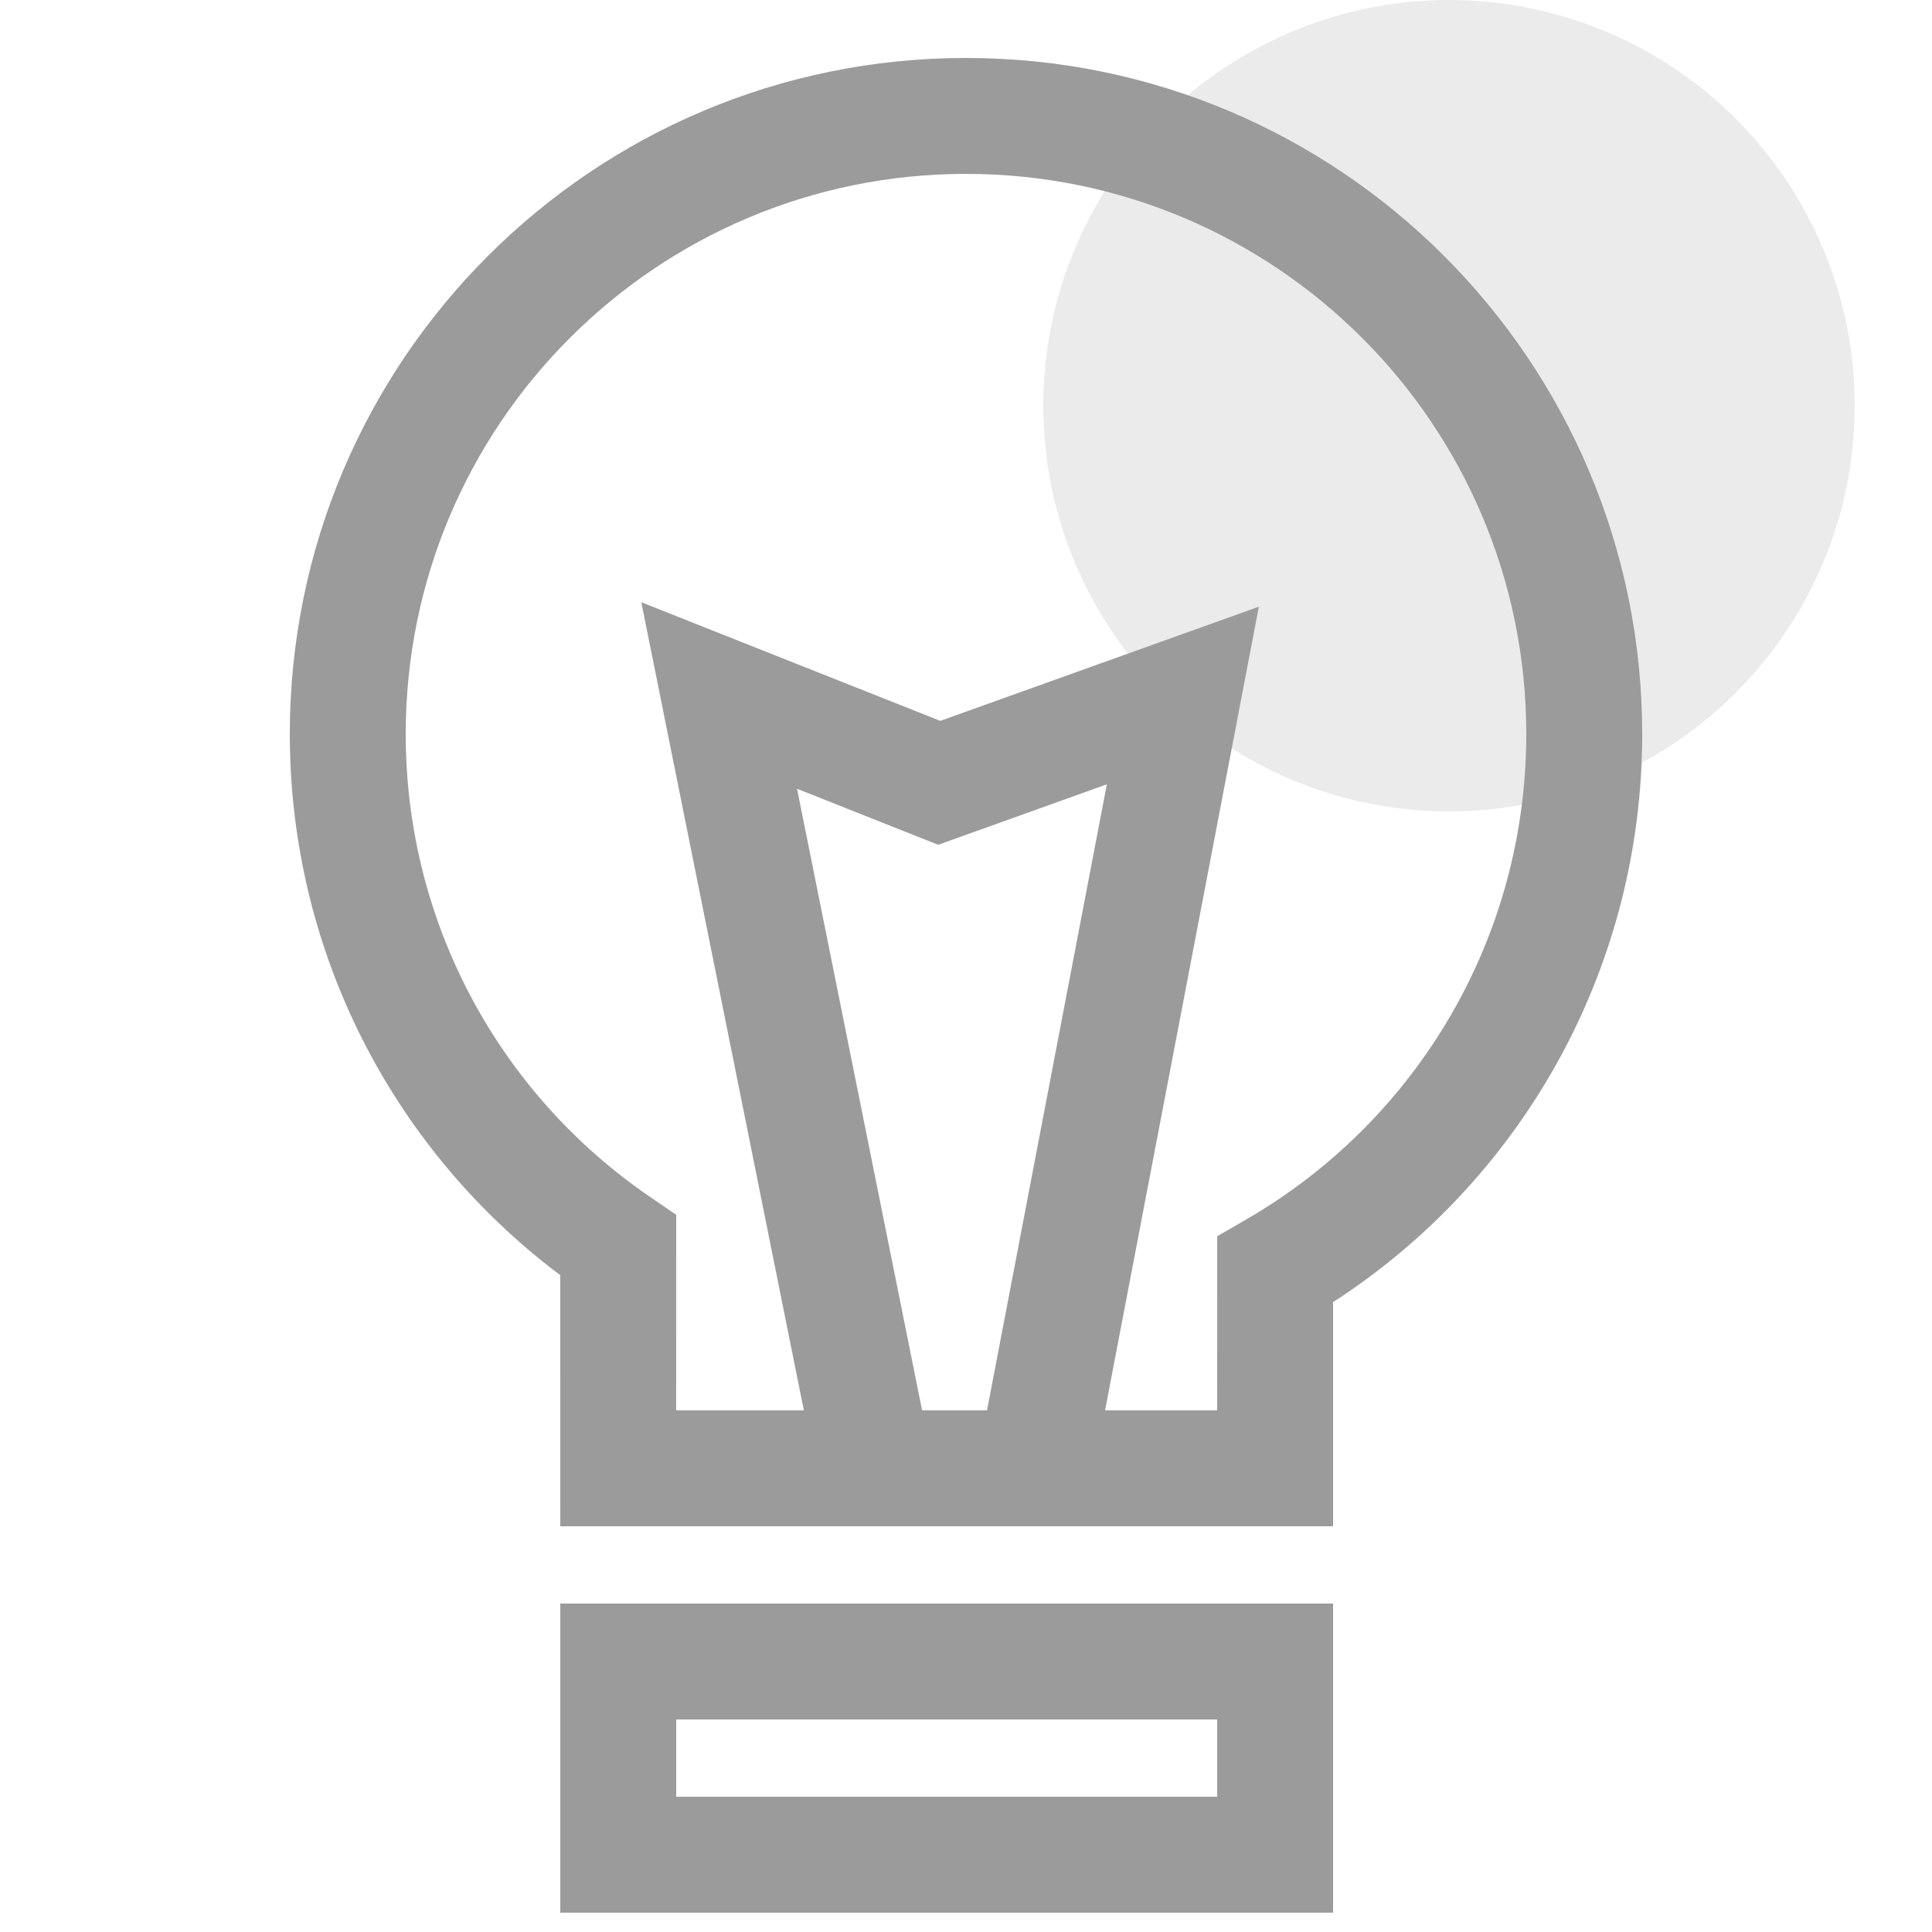
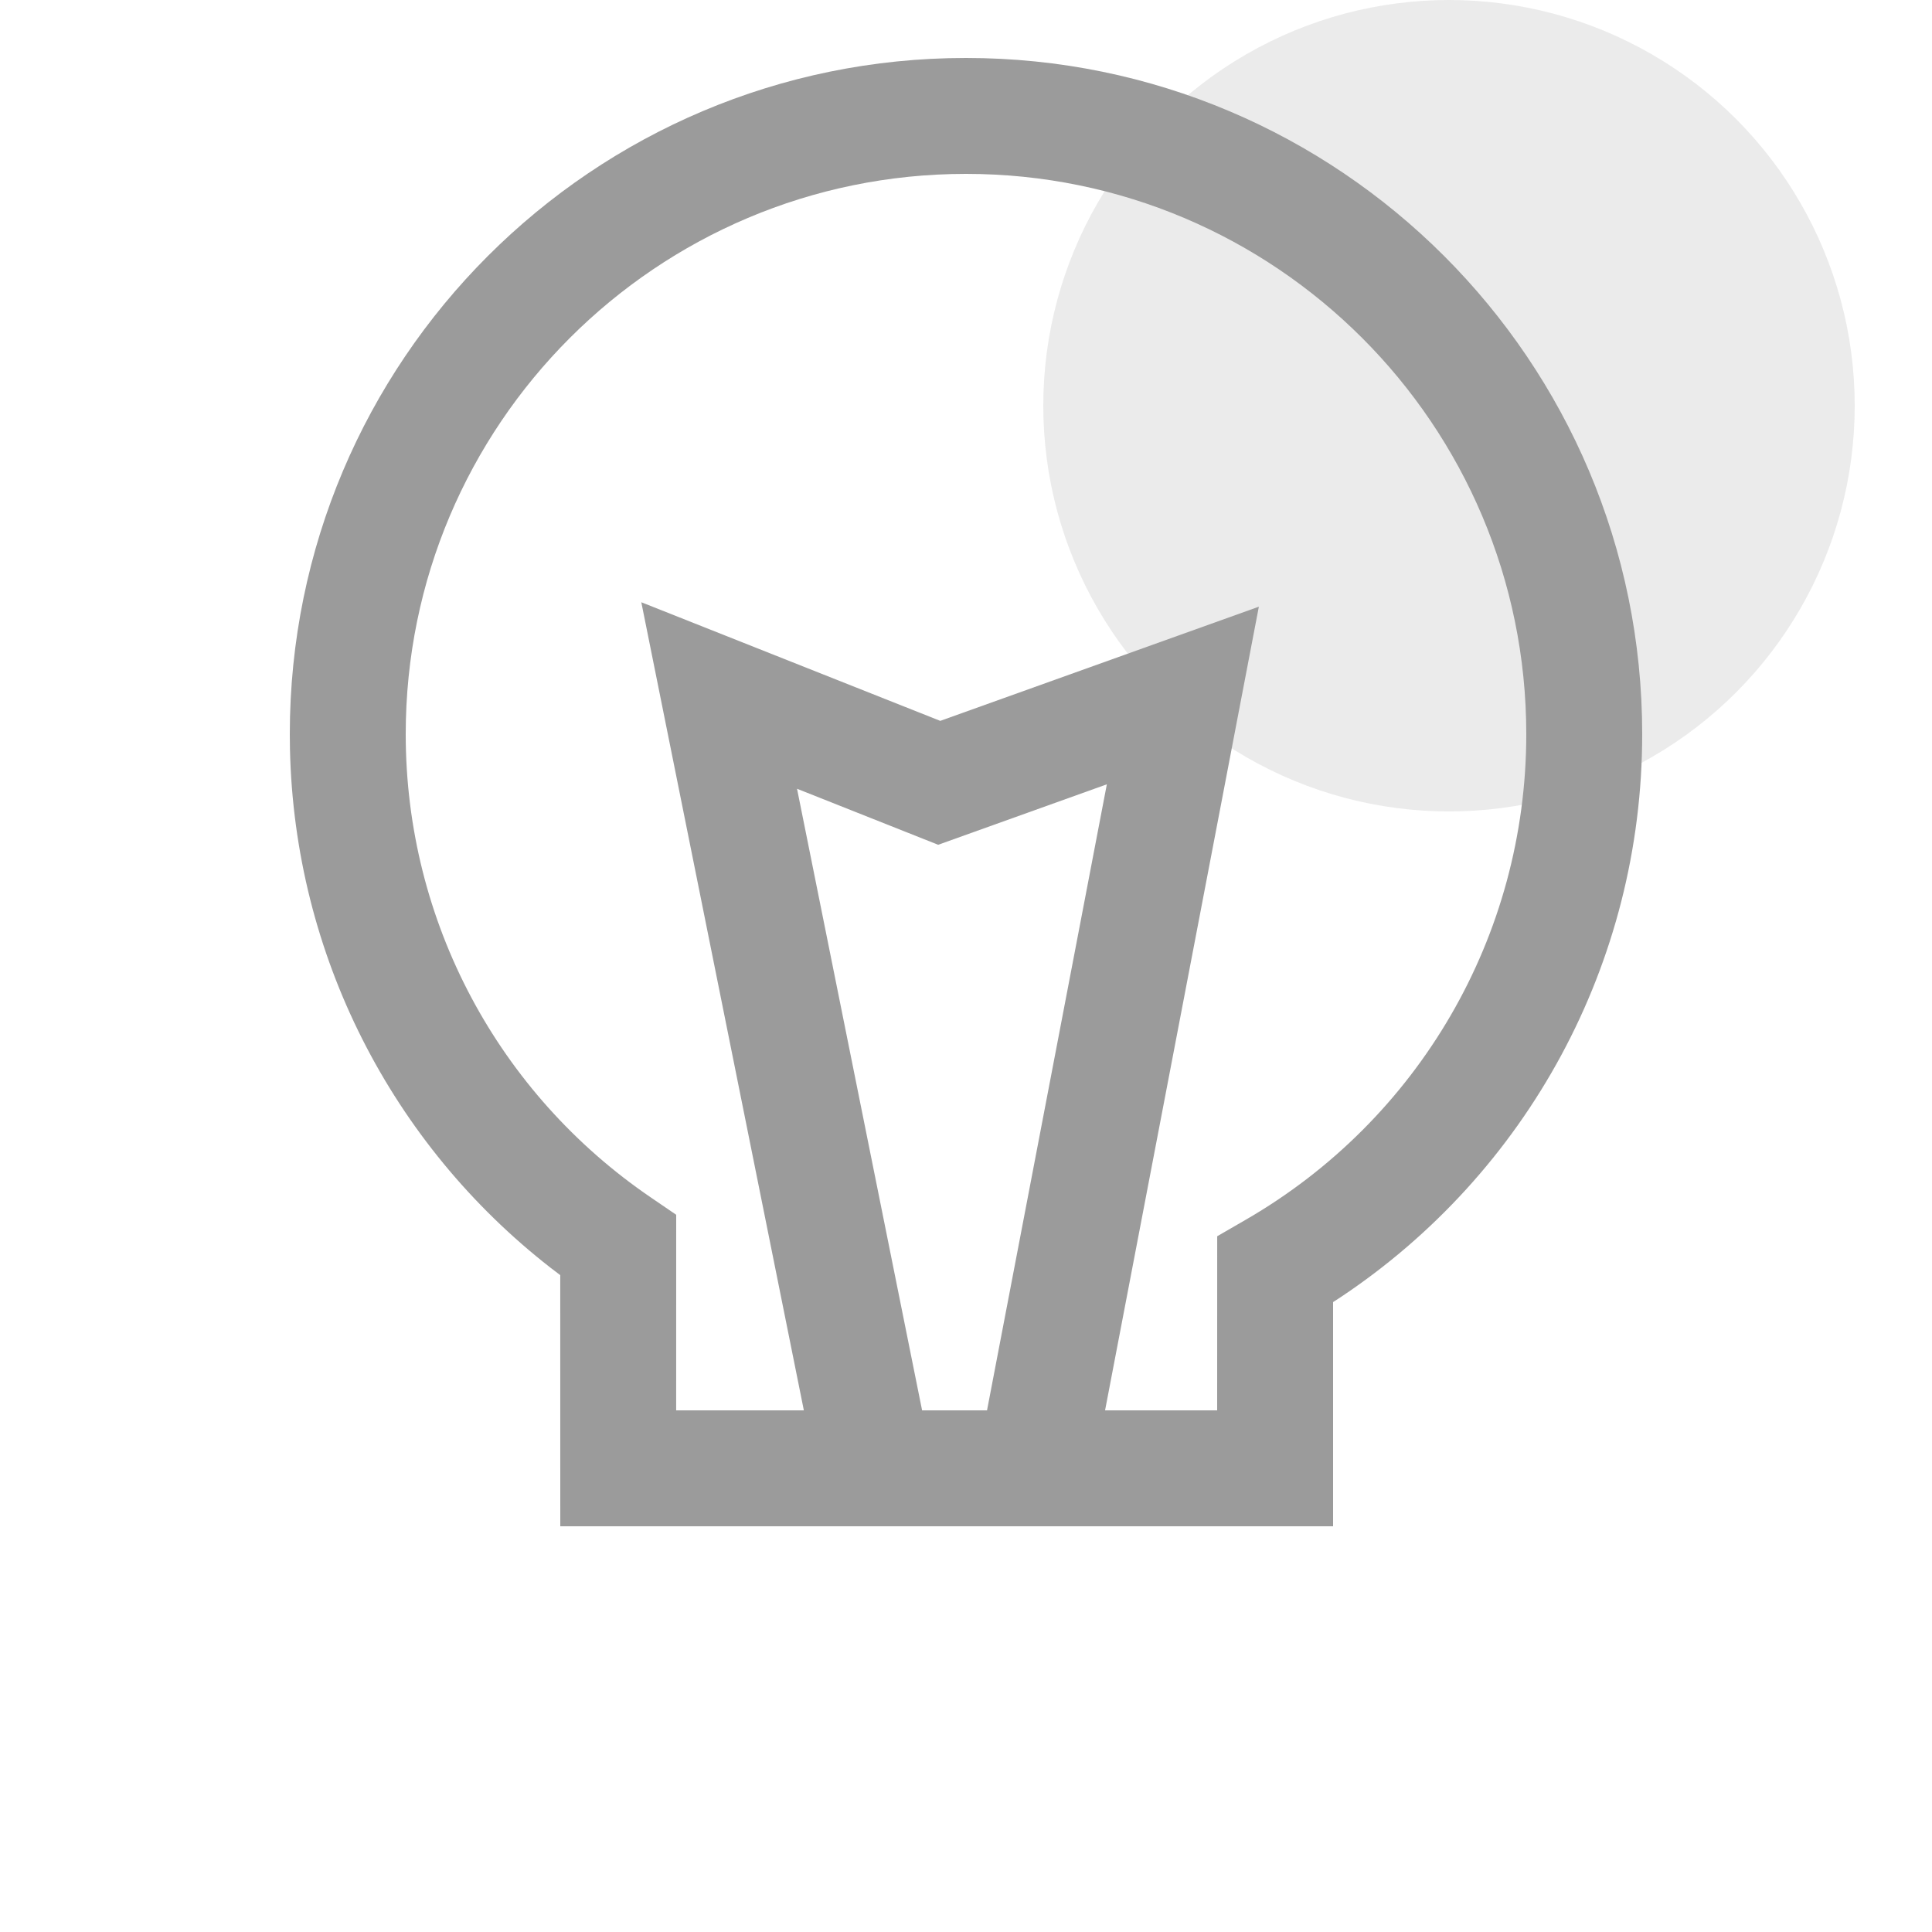
<svg xmlns="http://www.w3.org/2000/svg" width="50px" height="50px" viewBox="0 0 50 50" version="1.1">
  <title>99. Icons/Values/trader/light</title>
  <g id="99.-Icons/Values/trader/light" stroke="none" stroke-width="1" fill="none" fill-rule="evenodd">
    <circle id="Oval" fill-opacity="0.2" fill="#9B9B9B" cx="37.5" cy="10.5" r="10.5" />
    <path d="M25,1.5 C15.335,1.5 7.5,9.335 7.5,19 L7.504,19.381 C7.619,24.712 10.135,29.605 14.249,32.81 L14.499,33 L14.5,39.5 L34.5,39.5 L34.5,33.698 L34.697,33.57 C39.515,30.361 42.5,24.94 42.5,19 C42.5,9.335 34.665,1.5 25,1.5 Z M25,4.5 C33.008,4.5 39.5,10.992 39.5,19 C39.5,24.237 36.701,28.985 32.25,31.561 L31.501,31.994 L31.5,36.5 L17.499,36.5 L17.5,31.438 L16.845,30.991 C12.905,28.306 10.5,23.857 10.5,19 C10.5,10.992 16.992,4.5 25,4.5 Z" id="Combined-Shape" fill="#9B9B9B" fill-rule="nonzero" />
-     <path d="M34.5,41.5 L14.5,41.5 L14.5,49.5 L34.5,49.5 L34.5,41.5 Z M31.5,44.5 L31.5,46.5 L17.5,46.5 L17.5,44.5 L31.5,44.5 Z" id="Rectangle" fill="#9B9B9B" fill-rule="nonzero" />
    <polygon id="Path-4" fill="#9B9B9B" fill-rule="nonzero" points="21.165 38.296 16.597 15.586 24.334 18.656 32.579 15.701 28.258 38.282 25.311 37.718 28.645 20.298 24.28 21.863 20.627 20.413 24.106 37.704" />
  </g>
</svg>